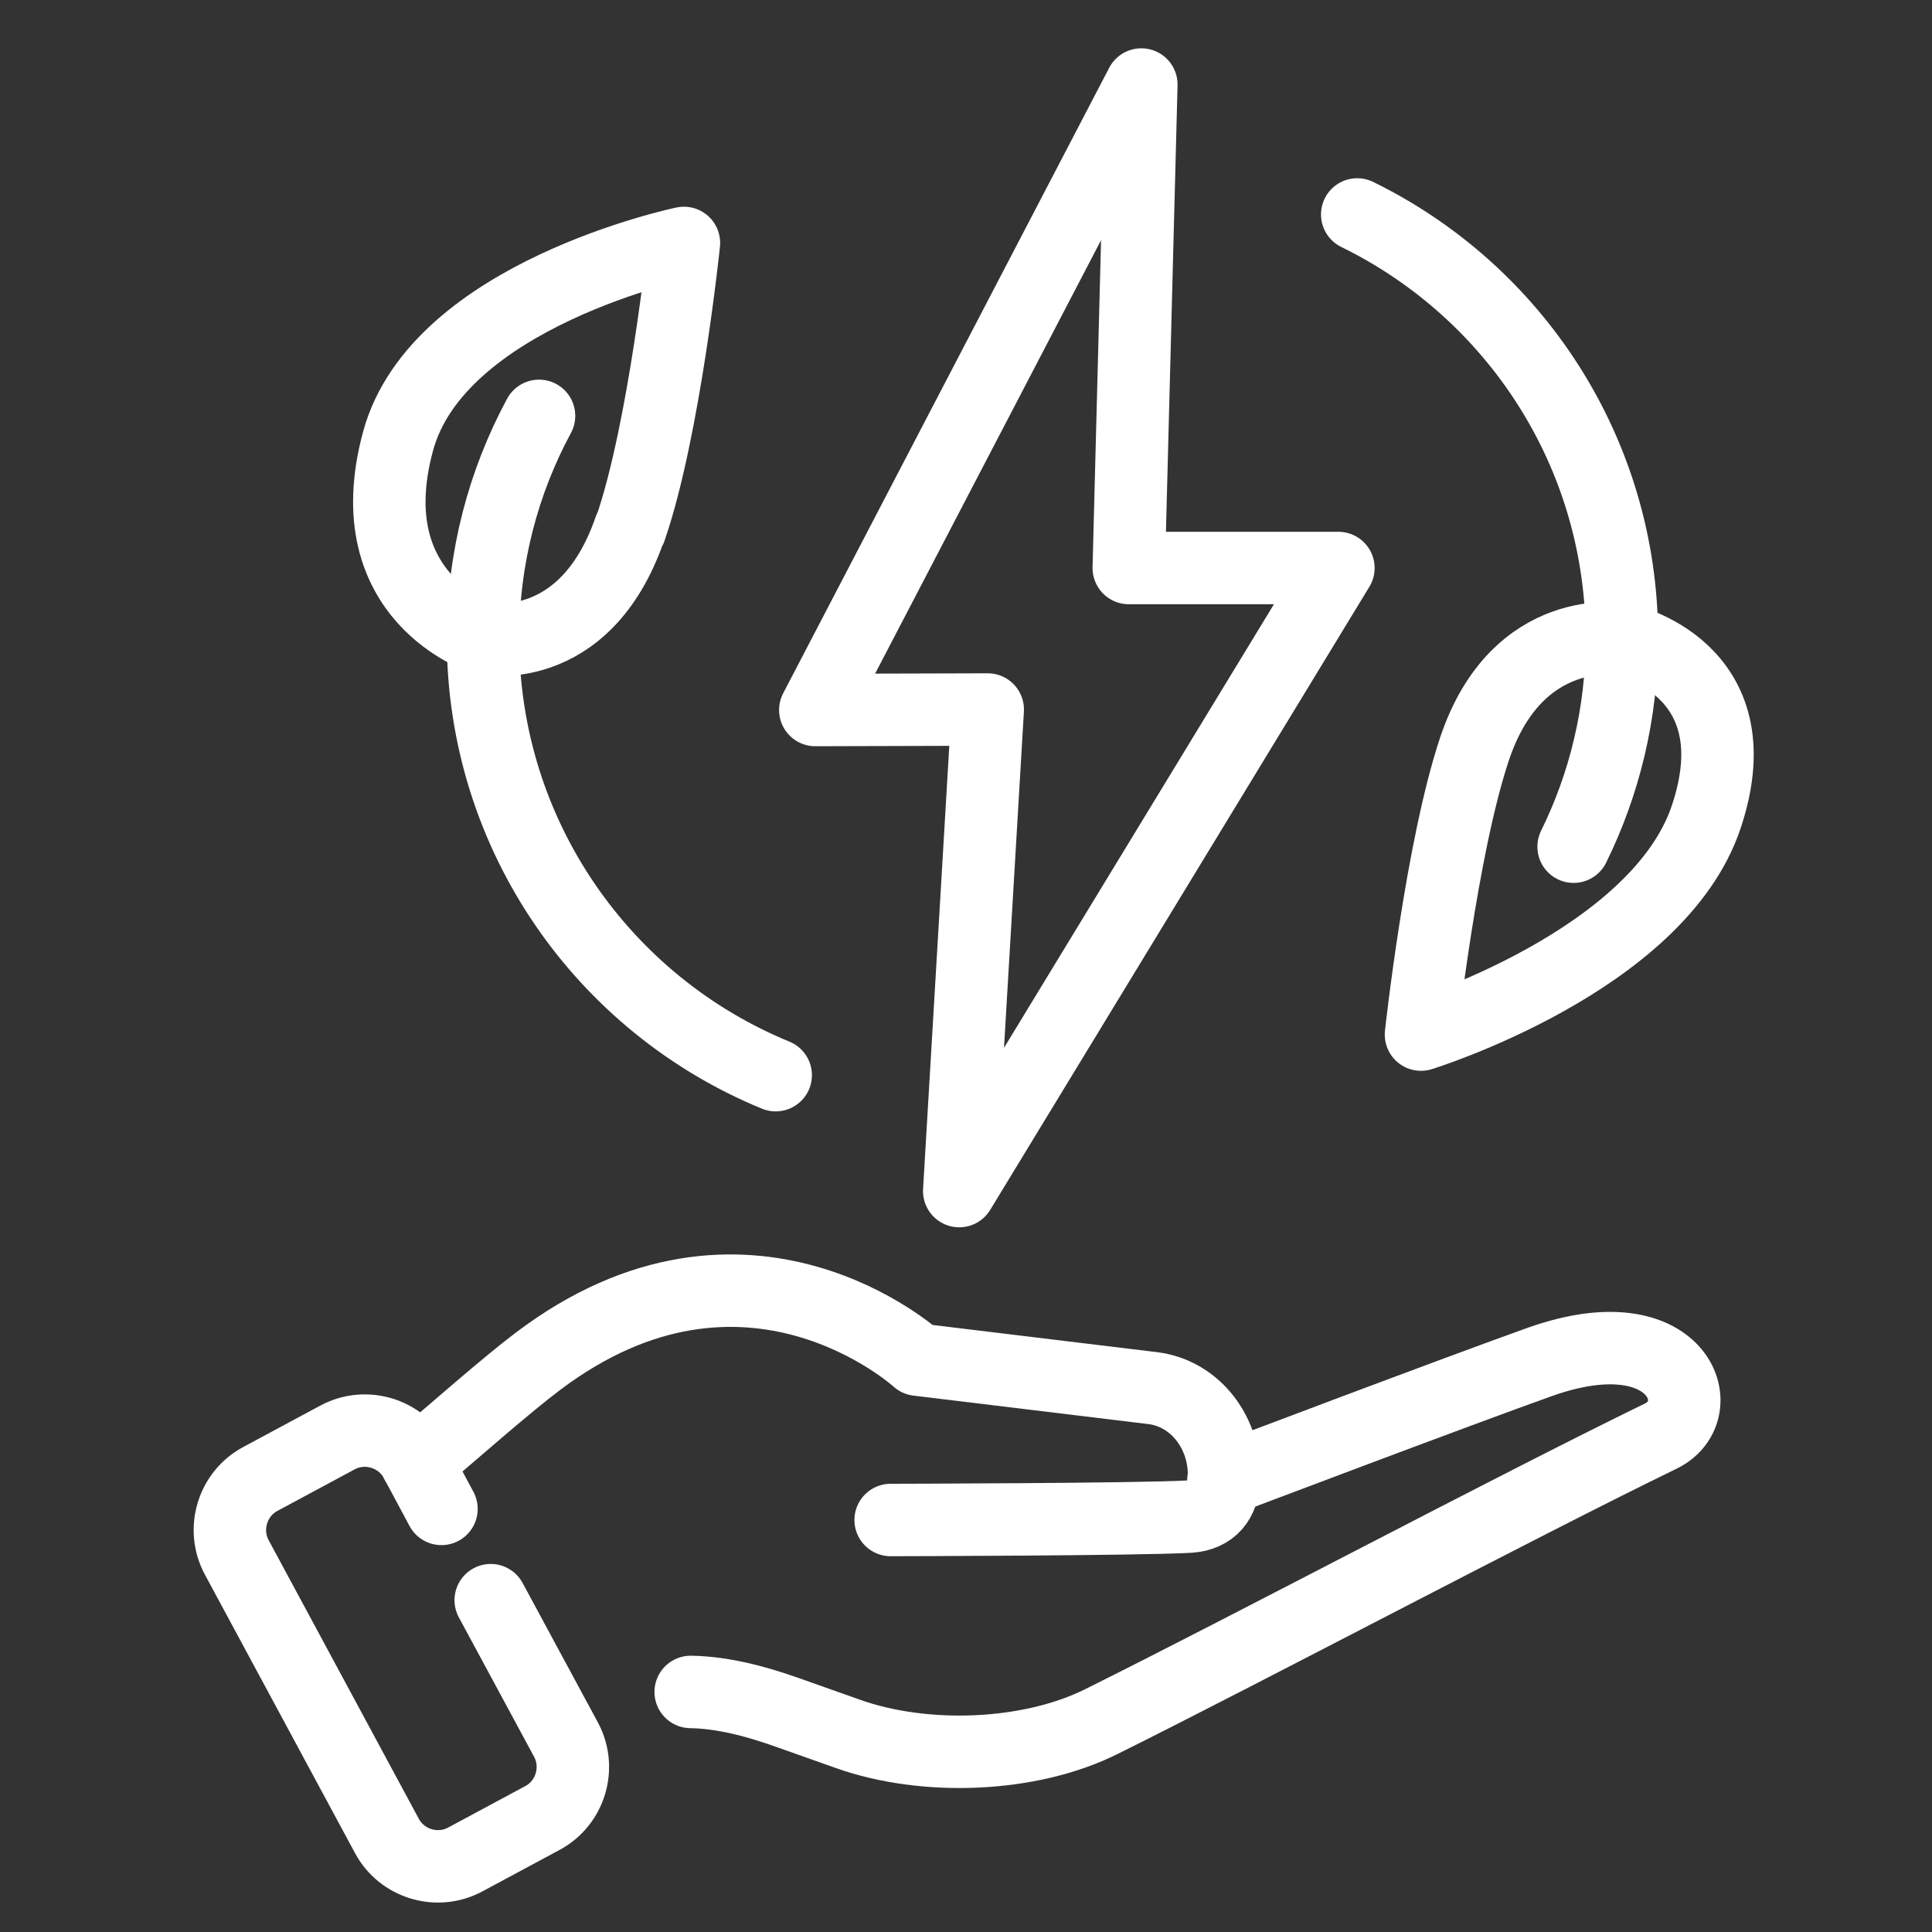
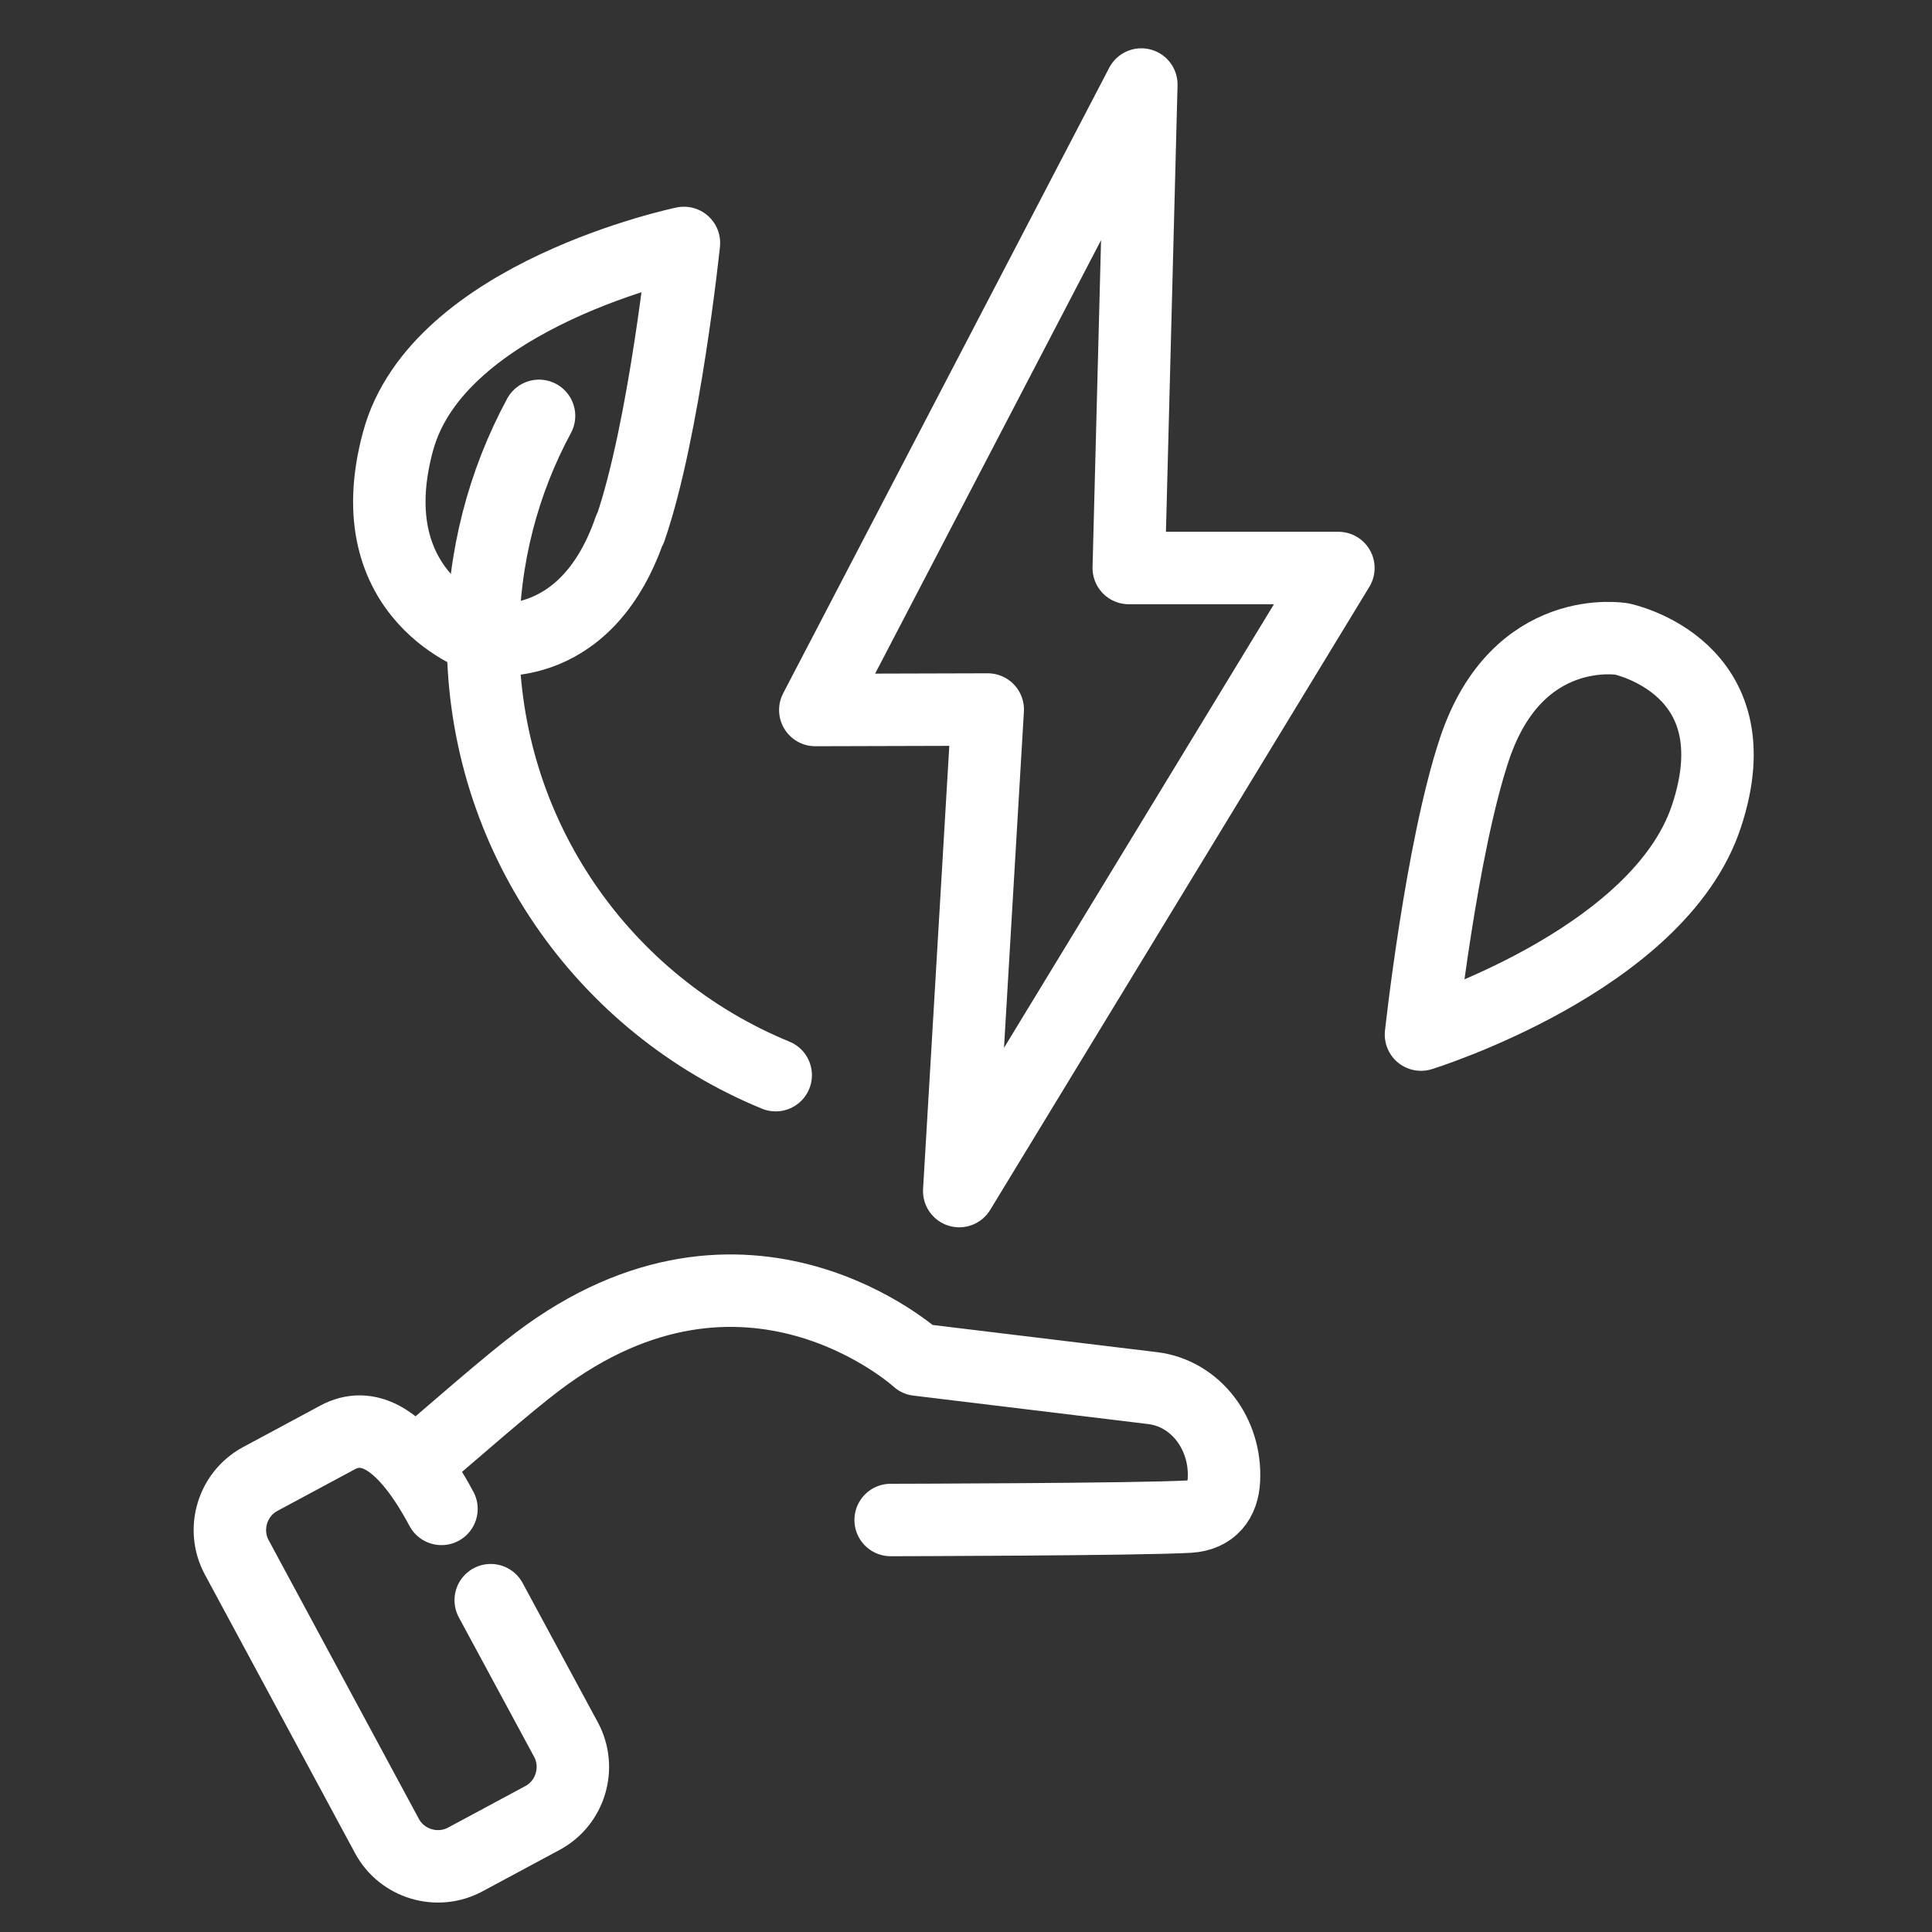
<svg xmlns="http://www.w3.org/2000/svg" width="40" height="40" viewBox="0 0 40 40" fill="none">
  <rect x="0" y="0" width="40" height="40" fill="#333333" stroke="none" />
  <g clip-path="url(#clip0_2597_4718)">
-     <path d="M25.33 30.64C25.33 30.64 30.24 28.78 31.9 28.19C34.77 27.18 35.47 29.2 34.39 29.73C31.29 31.24 25.81 34.15 22.81 35.64C21.31 36.39 19.14 36.46 17.56 35.9L16.29 35.45C15.64 35.22 14.96 35.04 14.3 35.03" stroke="white" stroke-width="1.5" stroke-linecap="round" stroke-linejoin="round" />
    <path d="M8.63 30.29C9.4 29.63 10.53 28.64 11.13 28.19C15.46 24.91 19 28.15 19 28.15L23.87 28.74C24.75 28.85 25.39 29.68 25.34 30.64C25.32 31.06 25.1 31.37 24.62 31.4C23.59 31.46 18.44 31.47 18.44 31.47" stroke="white" stroke-width="1.5" stroke-linecap="round" stroke-linejoin="round" />
-     <path d="M9.14 31.24L8.61 30.25C8.3 29.67 7.57 29.45 6.99 29.76L5.39 30.62C4.81 30.93 4.59 31.66 4.9 32.24L8.01 38.01C8.32 38.59 9.05 38.81 9.63 38.5L11.23 37.64C11.81 37.33 12.03 36.6 11.72 36.02L10.16 33.13" stroke="white" stroke-width="1.5" stroke-linecap="round" stroke-linejoin="round" />
+     <path d="M9.14 31.24C8.3 29.67 7.57 29.45 6.99 29.76L5.39 30.62C4.81 30.93 4.59 31.66 4.9 32.24L8.01 38.01C8.32 38.59 9.05 38.81 9.63 38.5L11.23 37.64C11.81 37.33 12.03 36.6 11.72 36.02L10.16 33.13" stroke="white" stroke-width="1.5" stroke-linecap="round" stroke-linejoin="round" />
    <path d="M16.06 22.26C12.5 20.8 10 17.3 10 13.22C10 11.55 10.42 9.98 11.16 8.61" stroke="white" stroke-width="1.5" stroke-linecap="round" stroke-linejoin="round" />
-     <path d="M28.1 4.44C31.35 6.03 33.58 9.36 33.58 13.22C33.58 14.77 33.22 16.23 32.58 17.53" stroke="white" stroke-width="1.5" stroke-linecap="round" stroke-linejoin="round" />
    <path d="M13.04 10.95C12.1 13.67 10 13.22 10 13.22C10 13.22 7.36 12.39 8.24 9.14C9.06 6.09 14.16 5.03 14.16 5.03C14.16 5.03 13.76 8.89 13.05 10.95H13.04Z" stroke="white" stroke-width="1.5" stroke-linecap="round" stroke-linejoin="round" />
    <path d="M30.53 15.5C31.42 12.85 33.58 13.23 33.58 13.23C33.58 13.23 36.36 13.8 35.33 16.9C34.34 19.9 29.42 21.42 29.42 21.42C29.42 21.42 29.84 17.56 30.53 15.5Z" stroke="white" stroke-width="1.5" stroke-linecap="round" stroke-linejoin="round" />
    <path d="M23.63 1.75L23.37 11.76H27.71L19.86 24.66L20.45 14.69L16.88 14.7L23.63 1.75Z" stroke="white" stroke-width="1.5" stroke-linecap="round" stroke-linejoin="round" />
  </g>
  <defs>
    <clipPath id="clip0_2597_4718">
      <rect width="32.31" height="38.4" fill="white" transform="translate(4 1)" />
    </clipPath>
  </defs>
</svg>